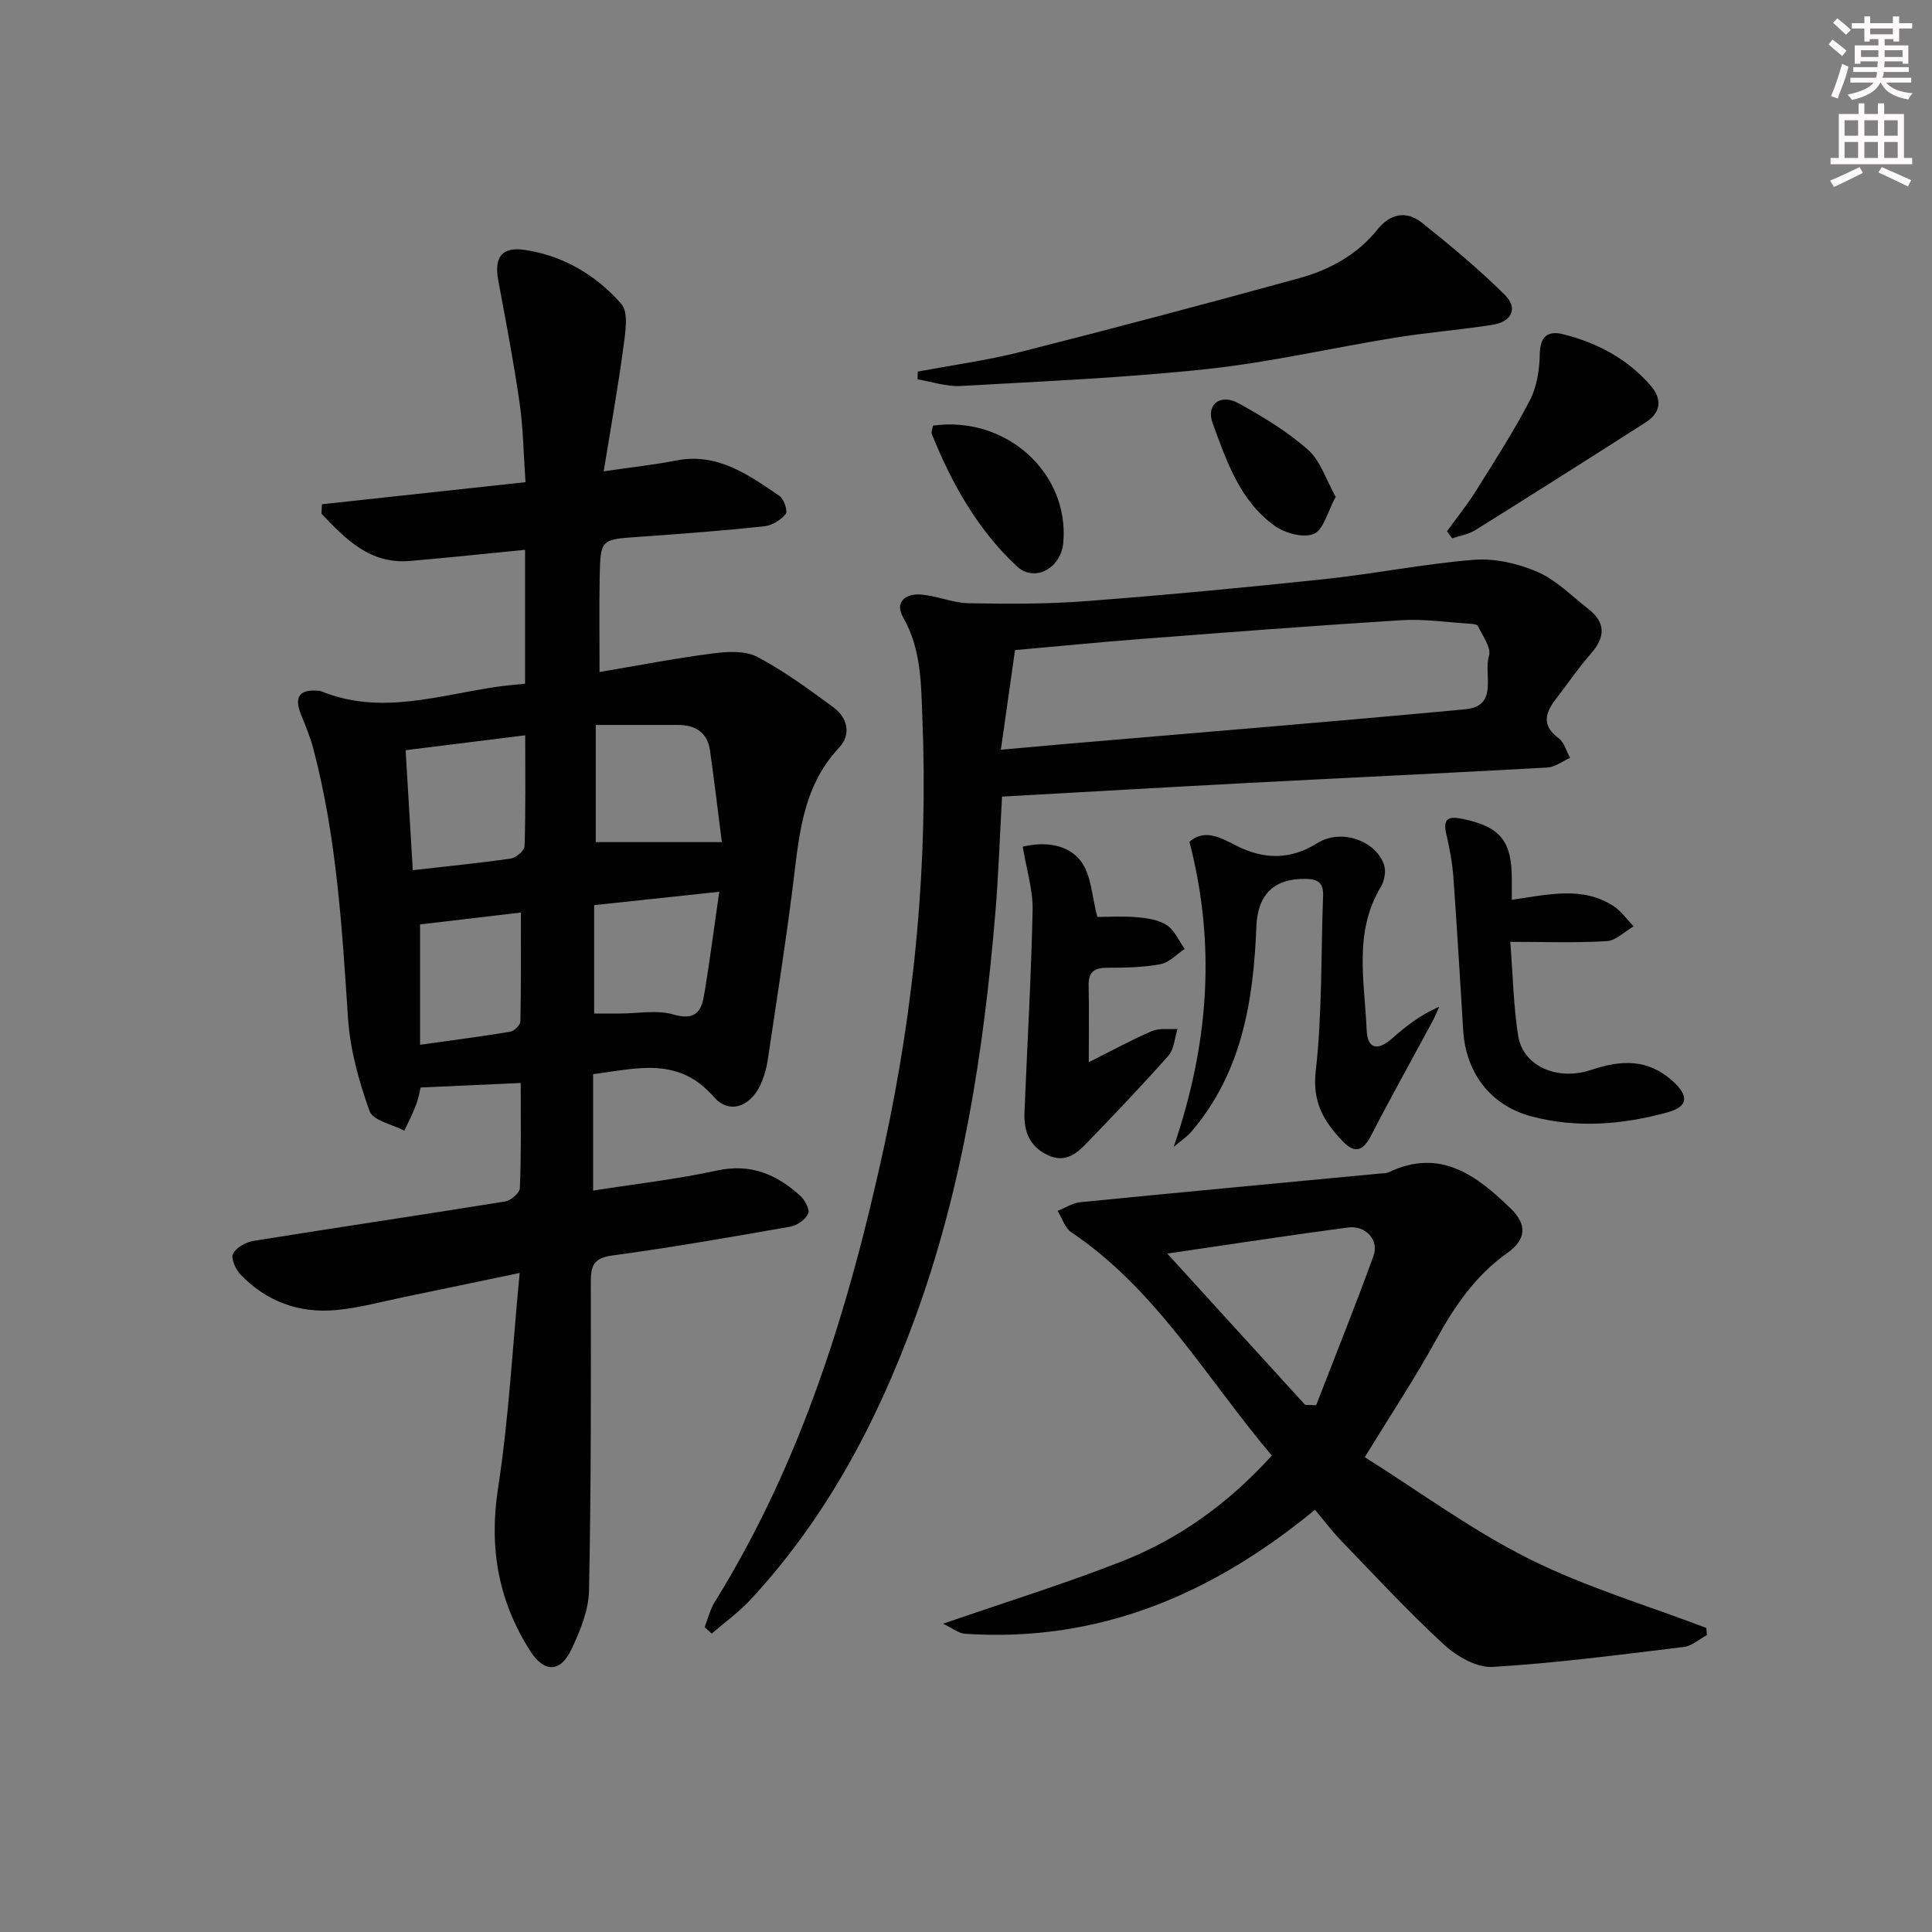
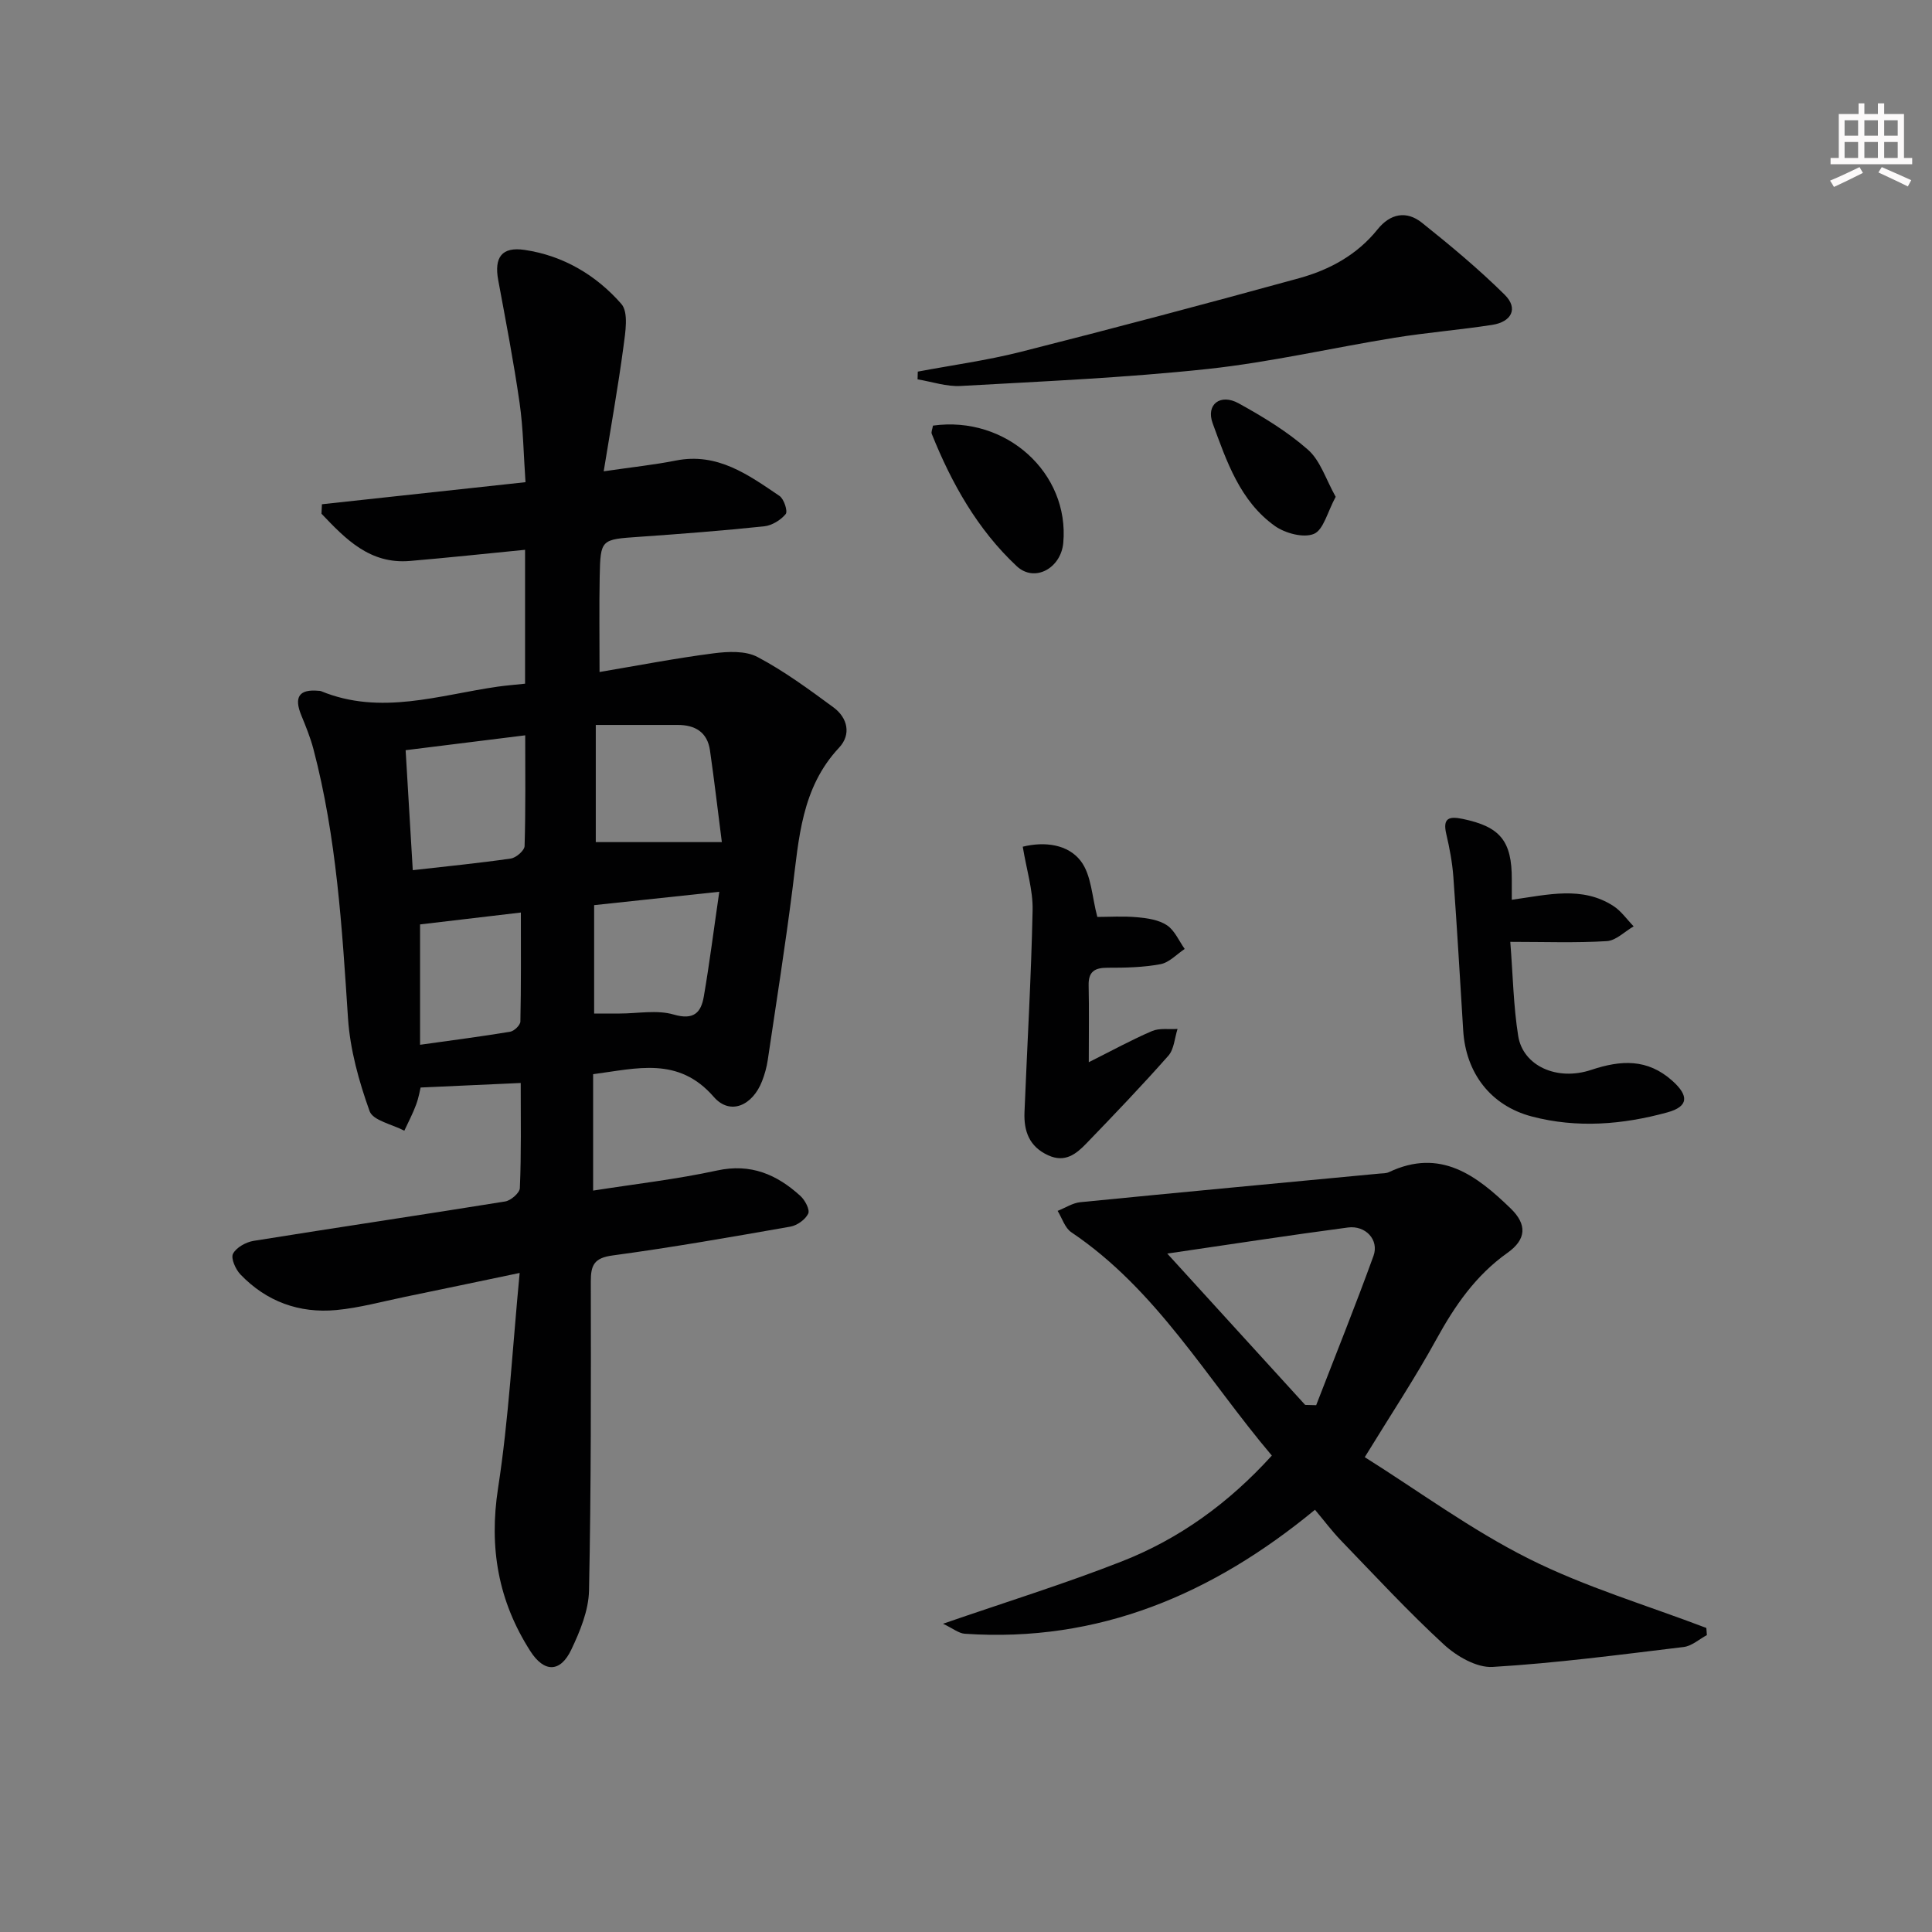
<svg xmlns="http://www.w3.org/2000/svg" enable-background="new 0 0 400 400" viewBox="0 0 400 400">
  <rect x="0" y="0" width="400" height="400" fill="#808080" stroke="none" />
  <g fill="#010102">
    <path d="m107.81 224.22c-7.26.33-13.64.62-20.73.94-.11.43-.37 2.04-.93 3.55-.68 1.85-1.61 3.6-2.44 5.39-2.49-1.32-6.49-2.09-7.19-4.05-2.21-6.17-4.04-12.73-4.47-19.24-1.23-18.75-2.36-37.46-7.16-55.73-.63-2.38-1.57-4.69-2.51-6.98-1.56-3.8-.44-5.45 3.56-5.08.17.02.34 0 .49.06 12.36 5.11 24.47.82 36.65-.92 1.78-.25 3.58-.39 5.63-.61 0-9.26 0-18.34 0-27.72-8.06.79-15.95 1.64-23.85 2.31-8.3.7-13.32-4.55-18.3-9.78.03-.65.06-1.31.09-1.96 13.8-1.5 27.59-2.99 42.15-4.57-.4-5.63-.46-11.06-1.22-16.38-1.22-8.52-2.86-16.99-4.43-25.46-.87-4.71.74-6.95 5.46-6.25 8.01 1.18 14.82 5.23 20.03 11.18 1.54 1.76.83 5.91.44 8.86-1.11 8.32-2.6 16.59-4.09 25.8 5.92-.87 10.47-1.34 14.94-2.23 8.62-1.71 15.01 2.96 21.46 7.33.93.63 1.75 3.19 1.28 3.75-1.03 1.25-2.85 2.37-4.46 2.54-8.6.9-17.22 1.57-25.84 2.17-7.97.55-8.05.47-8.21 8.27-.12 6.3-.03 12.61-.03 19.72 8.07-1.36 15.79-2.86 23.57-3.86 3-.39 6.63-.57 9.13.75 5.54 2.93 10.67 6.71 15.74 10.44 2.94 2.17 3.7 5.61 1.16 8.33-7.81 8.32-8.33 18.82-9.65 29.22-1.51 11.86-3.37 23.67-5.13 35.49-.22 1.47-.63 2.94-1.17 4.33-1.97 5.08-6.62 7.17-10.01 3.26-7.32-8.41-15.88-5.88-24.97-4.69v24.1c8.72-1.37 17.28-2.34 25.66-4.16 7-1.52 12.39.83 17.27 5.28.94.86 1.99 2.84 1.6 3.65-.59 1.23-2.28 2.44-3.68 2.69-12.25 2.15-24.51 4.31-36.84 5.97-3.83.52-4.5 2.03-4.49 5.42.03 21.32.07 42.65-.37 63.97-.09 4.11-1.85 8.39-3.66 12.2-2.27 4.8-5.62 4.79-8.47.36-6.66-10.37-8.61-21.43-6.7-33.79 2.22-14.39 2.98-29 4.47-44.54-8.71 1.82-16.25 3.41-23.79 4.96-4.71.97-9.4 2.27-14.16 2.72-7.68.72-14.48-1.75-19.87-7.38-1-1.05-2.01-3.32-1.53-4.27.67-1.3 2.67-2.41 4.25-2.67 17.36-2.79 34.75-5.36 52.1-8.16 1.18-.19 3.01-1.78 3.04-2.77.31-7.1.18-14.23.18-21.76zm-22.35-44.06c7.18-.82 13.77-1.46 20.3-2.41 1.1-.16 2.83-1.66 2.85-2.59.23-7.59.13-15.18.13-22.92-8.37 1.04-16.37 2.03-24.76 3.08.5 8.31.97 16.19 1.48 24.84zm37.89-30.07v24.26h26.1c-.81-6.31-1.55-12.67-2.46-19.01-.54-3.76-3.08-5.26-6.7-5.25-5.45.01-10.89 0-16.94 0zm-.34 37.31v22.44h5.28c3.75 0 7.73-.8 11.19.21 4.18 1.22 5.67-.42 6.24-3.75 1.19-6.93 2.07-13.92 3.2-21.67-9.08.97-17.21 1.84-25.91 2.77zm-36.04 28.91c6.67-.94 12.68-1.71 18.65-2.7.84-.14 2.11-1.37 2.12-2.12.16-7.37.1-14.74.1-22.56-7.19.85-14.32 1.69-20.87 2.46z" />
-     <path d="m145.89 336.89c.69-1.77 1.13-3.69 2.12-5.27 18.05-29.07 27.84-61.13 35.04-94.27 6.36-29.27 9.12-58.77 7.92-88.66-.28-7.11-.22-14.28-3.96-20.82-1.86-3.26.53-4.92 3.32-4.79 3.41.15 6.78 1.74 10.18 1.81 8.15.16 16.35.19 24.47-.44 16.56-1.27 33.1-2.83 49.61-4.59 10.23-1.09 20.37-3.16 30.61-3.96 4.33-.34 9.13.78 13.15 2.52 3.86 1.67 7.02 4.96 10.44 7.61 3.66 2.83 3.63 5.83.61 9.28-2.62 2.99-4.87 6.31-7.31 9.47-2.22 2.88-2.9 5.46.61 8.06 1.16.86 1.6 2.69 2.37 4.07-1.57.69-3.11 1.91-4.72 2-20.59 1.15-41.18 2.1-61.77 3.18-16.93.89-33.86 1.88-51.12 2.84-.46 8.14-.72 16.05-1.37 23.93-2.4 28.7-6.74 56.99-16.72 84.24-7.86 21.47-18.38 41.27-34 58.11-2.4 2.59-5.33 4.68-8.02 7.01-.49-.44-.97-.88-1.46-1.33zm61.33-181.67c5.29-.47 9.55-.86 13.82-1.23 27.44-2.35 54.89-4.57 82.31-7.14 7.05-.66 3.73-7.25 4.93-11.08.52-1.66-1.34-4.14-2.29-6.16-.18-.38-1.21-.45-1.86-.49-4.63-.29-9.28-1-13.88-.72-18.05 1.12-36.08 2.52-54.12 3.9-8.57.66-17.12 1.51-25.98 2.3-.94 6.63-1.87 13.14-2.93 20.62z" />
    <path d="m272.25 312.58c-21.18 17.47-44.78 27.56-72.5 25.67-1.25-.08-2.43-1.09-4.51-2.07 13.08-4.52 25.19-8.27 36.97-12.89 11.9-4.66 22.13-12.03 31.11-21.93-13.49-15.93-23.81-34.32-41.52-46.24-1.33-.9-1.91-2.92-2.83-4.42 1.57-.62 3.1-1.64 4.71-1.8 20.63-2.04 41.28-3.96 61.92-5.92.66-.06 1.39-.03 1.96-.3 10.66-5.05 18.16.69 25.21 7.52 3.41 3.3 3.28 6.39-.67 9.19-6.58 4.67-10.89 10.94-14.71 17.89-4.38 7.98-9.43 15.6-14.83 24.41 11.15 7.01 22.04 15.05 33.97 21.03 11.71 5.87 24.46 9.64 36.75 14.33.04.49.07.99.11 1.48-1.59.85-3.11 2.25-4.78 2.46-13.17 1.59-26.35 3.34-39.58 4.13-3.3.2-7.45-2.21-10.09-4.64-7.44-6.85-14.33-14.31-21.37-21.6-1.82-1.9-3.4-4.02-5.32-6.3zm-2.03-21.71 2.28.06c3.98-10.3 8.11-20.54 11.87-30.92 1.19-3.29-1.63-6.35-5.29-5.87-12.25 1.62-24.46 3.51-37.41 5.4 9.83 10.79 19.19 21.06 28.55 31.33z" />
    <path d="m190.02 76.94c7.11-1.34 14.31-2.32 21.31-4.09 19.26-4.88 38.47-9.98 57.63-15.25 6.3-1.73 12.01-4.83 16.25-10.11 2.63-3.28 5.98-3.93 9.18-1.38 5.91 4.72 11.76 9.59 17.13 14.9 2.93 2.9 1.36 5.64-2.56 6.25-6.71 1.04-13.5 1.58-20.2 2.66-12.91 2.09-25.72 5.07-38.7 6.47-16.98 1.82-34.09 2.56-51.15 3.52-2.95.17-5.96-.88-8.94-1.37.01-.53.03-1.06.05-1.6z" />
-     <path d="m243 237.44c7.16-20.88 8.87-41.55 3.26-63.15 3.12-2.79 6.51-.83 9.65.77 5.79 2.94 11.27 2.99 16.84-.51 4.73-2.97 11.89-.72 13.77 4.41.48 1.31.14 3.38-.61 4.62-5.72 9.45-3.37 19.67-2.96 29.66.16 3.95 2.28 4.39 5.22 1.8 2.9-2.56 5.94-4.95 9.79-6.6-.44.98-.83 1.99-1.33 2.93-4.24 7.88-8.62 15.7-12.72 23.66-1.66 3.22-3.33 3.97-5.95 1.22-3.86-4.05-6.29-8.04-5.55-14.5 1.36-12.01 1.07-24.21 1.52-36.33.1-2.62-1.05-3.42-3.57-3.46-6.59-.11-9.98 3.24-10.24 9.86-.6 15.3-2.96 30.12-13.35 42.35-1.05 1.25-2.5 2.18-3.77 3.27z" />
    <path d="m313 186.29c7.53-1.06 14.57-2.88 21.01 1.27 1.64 1.05 2.82 2.8 4.22 4.23-1.85 1.07-3.65 2.94-5.55 3.06-6.4.39-12.83.15-19.99.15.55 7.01.65 13.33 1.64 19.5.98 6.13 7.97 9.4 15.14 7 6.15-2.05 11.61-2.33 16.74 2.24 3.51 3.13 3.4 5.36-1.01 6.57-9.25 2.54-18.71 3.31-28.08.84-8.53-2.25-13.64-9.03-14.18-17.8-.66-10.61-1.27-21.23-2.04-31.83-.22-2.96-.78-5.93-1.46-8.83-.78-3.32.54-3.74 3.41-3.14 7.74 1.61 10.19 4.55 10.15 12.57z" />
    <path d="m211.75 175.3c4.63-1.14 9.38-.45 11.99 2.94 2.24 2.9 2.33 7.46 3.45 11.6 2.38 0 5.36-.2 8.3.07 2.1.19 4.45.54 6.12 1.66 1.6 1.07 2.48 3.23 3.67 4.9-1.66 1.1-3.21 2.82-5.01 3.15-3.57.67-7.28.75-10.93.74-2.7-.01-4.02.79-3.95 3.67.11 4.93.03 9.86.03 15.89 4.92-2.46 8.92-4.67 13.1-6.45 1.54-.66 3.51-.32 5.28-.44-.61 1.87-.71 4.19-1.9 5.54-5.49 6.22-11.23 12.21-16.99 18.18-2.1 2.18-4.41 4.04-7.9 2.44-3.94-1.8-5.06-5.03-4.9-8.93.56-13.94 1.39-27.88 1.68-41.82.09-4.17-1.26-8.38-2.04-13.14z" />
-     <path d="m299.58 110c2-2.77 4.16-5.43 5.97-8.32 3.86-6.17 7.82-12.31 11.17-18.75 1.46-2.8 2.01-6.32 2.07-9.53.07-3.71 1.59-5.01 4.84-4.2 7.06 1.77 13.31 5.08 18.14 10.66 2.41 2.79 2.12 5.55-1.04 7.58-11.73 7.51-23.5 14.96-35.31 22.33-1.4.87-3.17 1.14-4.77 1.68-.37-.48-.72-.97-1.07-1.45z" />
    <path d="m193.16 88.12c15.19-2.12 28.28 9.85 26.98 24.27-.47 5.24-5.92 8.3-9.64 4.83-8.1-7.57-13.48-17.14-17.59-27.39-.16-.39.13-.96.25-1.71z" />
    <path d="m276.54 102.86c-1.72 3.16-2.52 6.85-4.52 7.68-2.14.89-5.94-.13-8.07-1.64-7.22-5.15-10-13.4-12.88-21.26-1.44-3.93 1.61-6.21 5.37-4.14 5.03 2.78 10.06 5.82 14.35 9.6 2.58 2.26 3.72 6.15 5.75 9.76z" />
  </g>
-   <path d="m378.6 9.2.8-1c.9.7 1.9 1.4 2.9 2.3l-.9 1.1c-1.1-.9-2-1.7-2.8-2.4zm.5 10.7c.9-2.1 1.6-4.3 2.3-6.7.4.2.8.4 1.3.6-.7 3.1-1.5 4.3-2.2 6.6zm.4-15.2.9-.9c1 .8 2 1.6 2.8 2.4l-1 1c-1-.9-1.9-1.8-2.7-2.5zm12.5-1.3h1.2v1.4h2.7v1.1h-2.7v2.7h-1.2v-.5h-1.8v1.3h4.9v3.8h-1.2v-.5h-3.7c0 .4-.1.9-.1 1.2h5.1v1h-5.2c0 .5-.1.9-.3 1.2h6v1h-5.2c1.1 1.3 2.9 2 5.5 2.2-.4.4-.7.8-.9 1.3-2.9-.5-4.8-1.6-5.7-3.5h-.1c-.8 1.7-2.7 2.9-5.9 3.6-.2-.4-.6-.8-.9-1.1 2.8-.6 4.6-1.4 5.4-2.5h-4.8v-1h5.3c.1-.3.2-.7.2-1.2h-4.9v-1h5c0-.4 0-.8.1-1.2h-3.6v.5h-1.2v-3.8h4.9v-1.3h-1.8v.5h-1.1v-2.7h-2.6v-1.1h2.6v-1.4h1.2v1.4h4.7v-1.4zm-6.7 8.4h3.6c0-.4 0-.9 0-1.4h-3.6zm1.9-4.7h4.7v-1.2h-4.7zm6.7 3.3h-3.7v1.4h3.7z" fill="#fcfafa" />
  <path d="m384.7 21.4h1.3v2.2h2.8v-2.2h1.3v2.2h4.1v9.1h1.7v1.3h-16.9v-1.3h1.7v-9.1h4.1v-2.2zm.3 13.2.7 1.2c-1.8.9-3.8 1.9-6 2.9-.2-.4-.5-.8-.8-1.3 2.4-1 4.4-2 6.1-2.8zm-3.1-6.5h2.8v-3.2h-2.8zm0 4.6h2.8v-3.3h-2.8v3.2zm4.1-4.6h2.8v-3.2h-2.8zm0 4.6h2.8v-3.3h-2.8zm3.6 1.9c2.1.9 4.1 1.8 6.1 2.7l-.7 1.3c-2.2-1.1-4.2-2-6.1-2.9zm3.3-9.7h-2.8v3.2h2.8zm-2.8 7.8h2.8v-3.3h-2.8z" fill="#fcfafa" />
</svg>